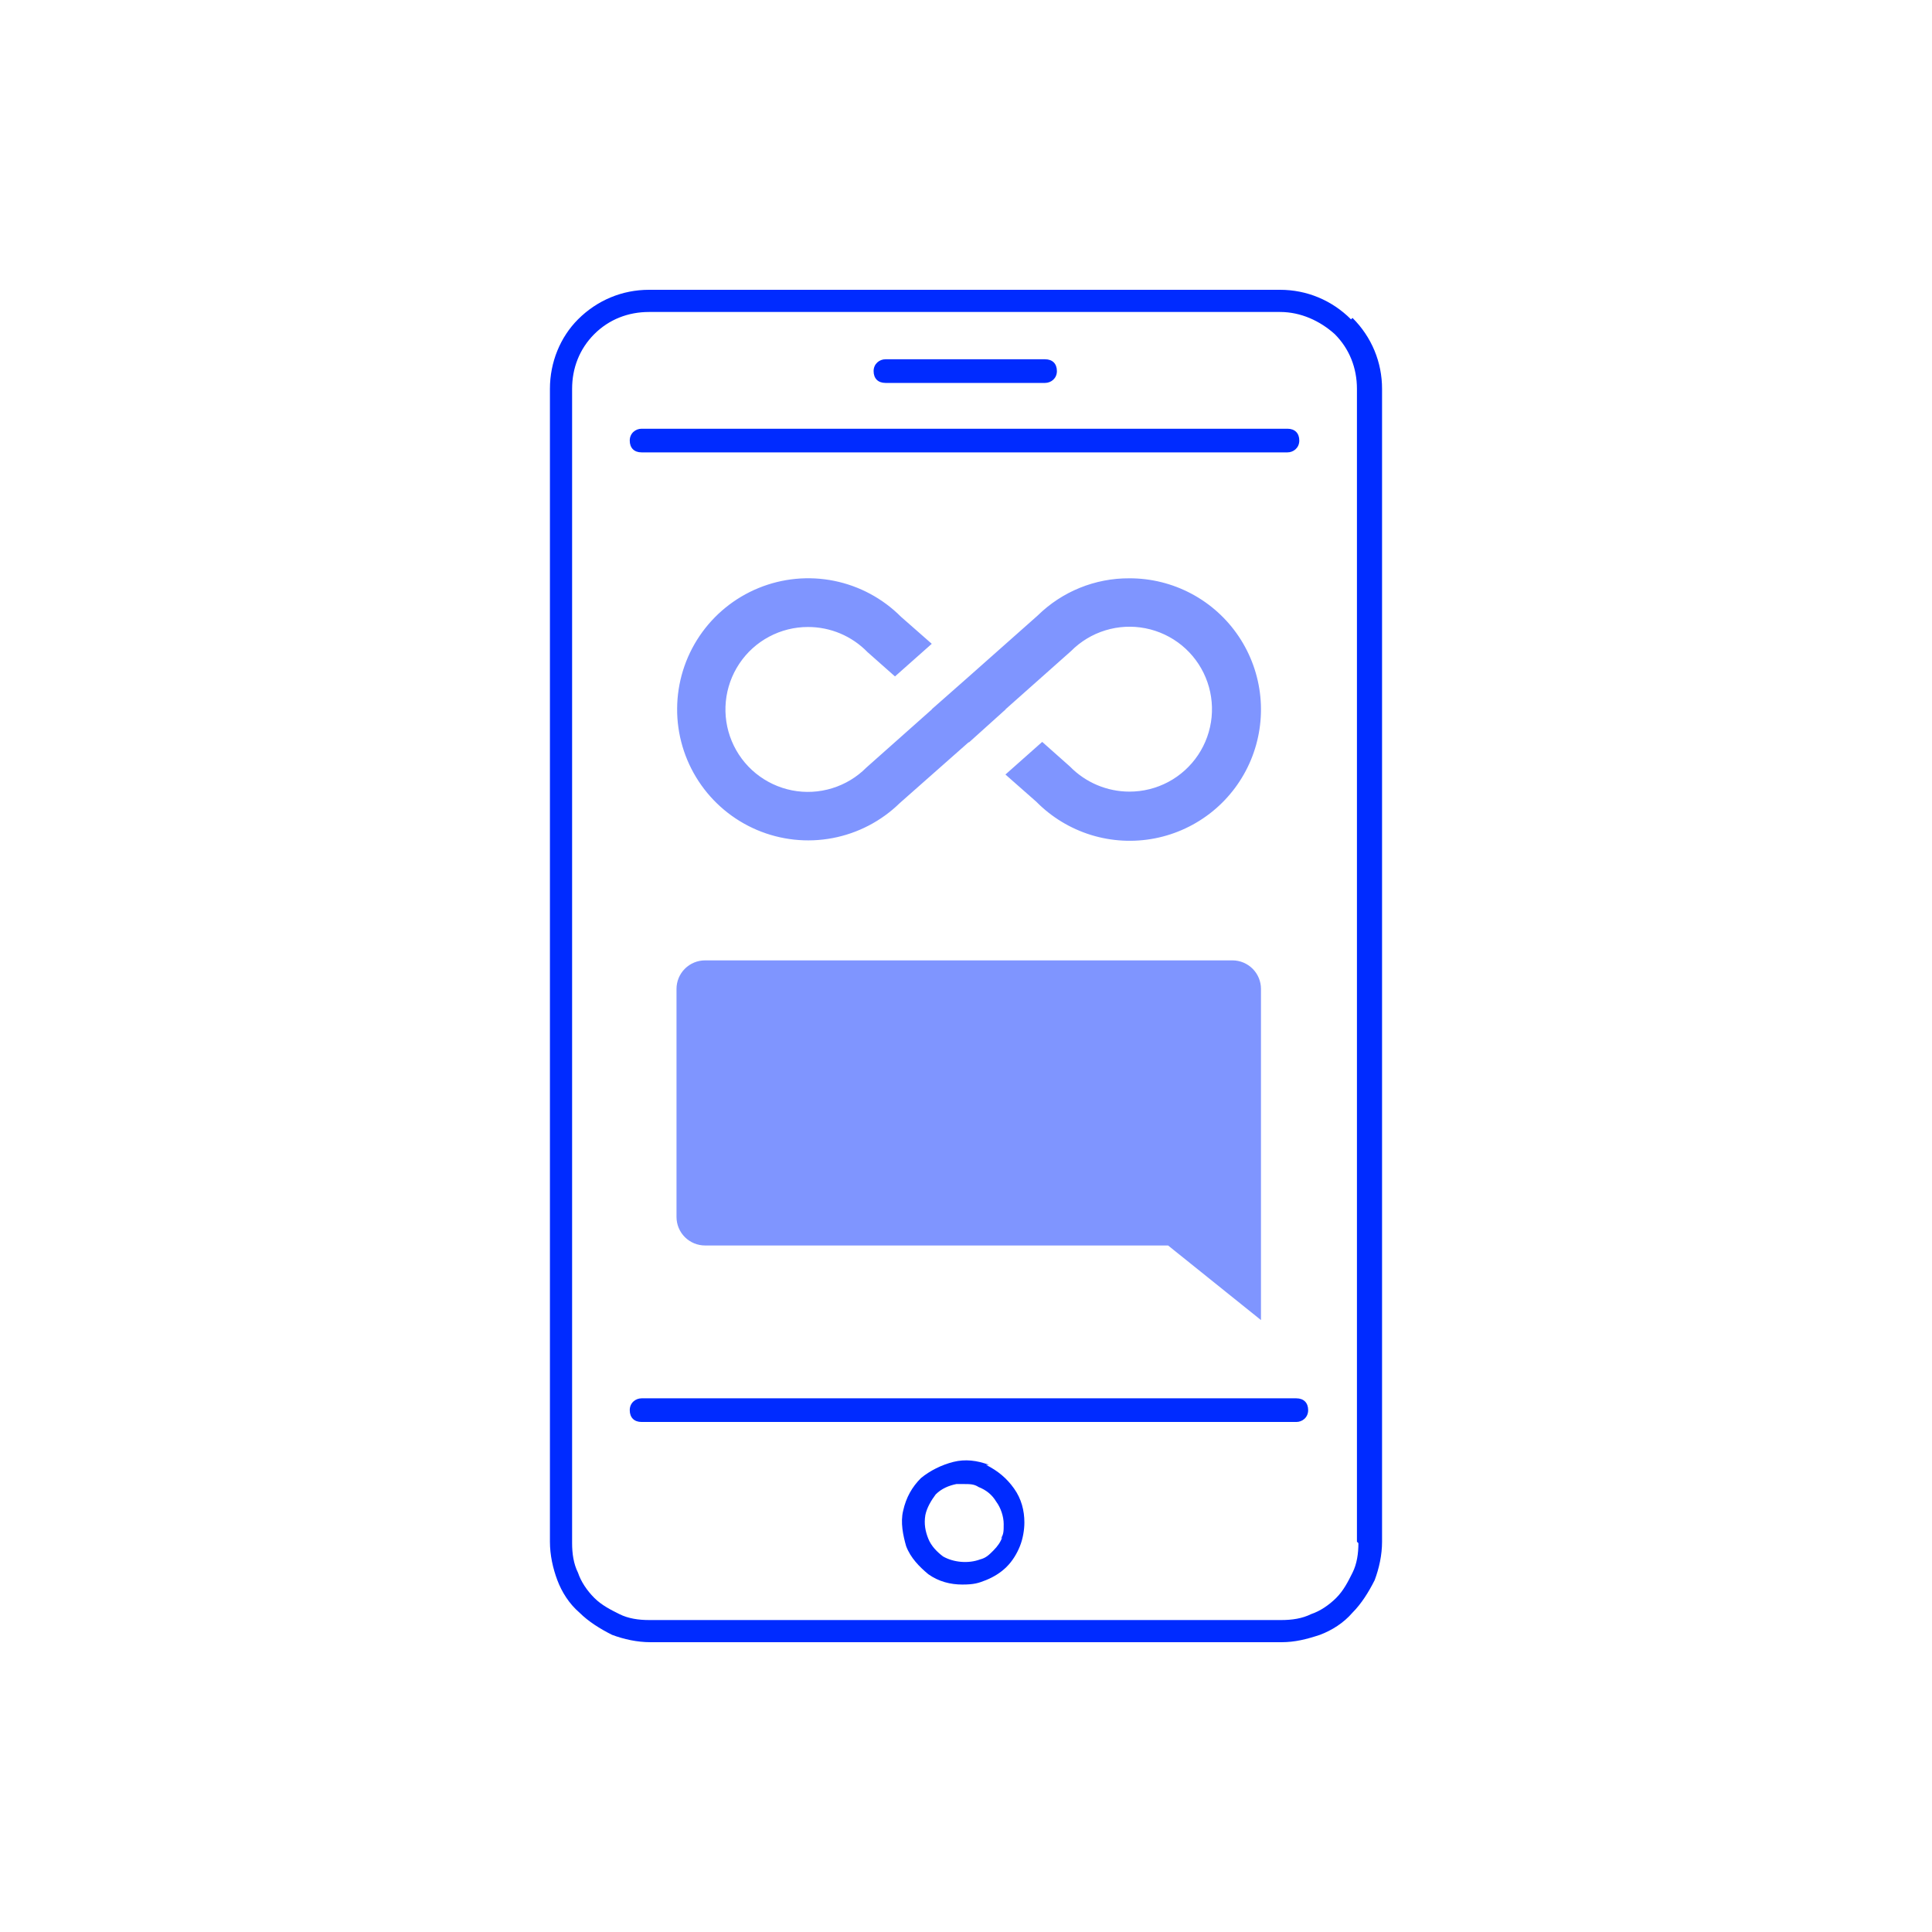
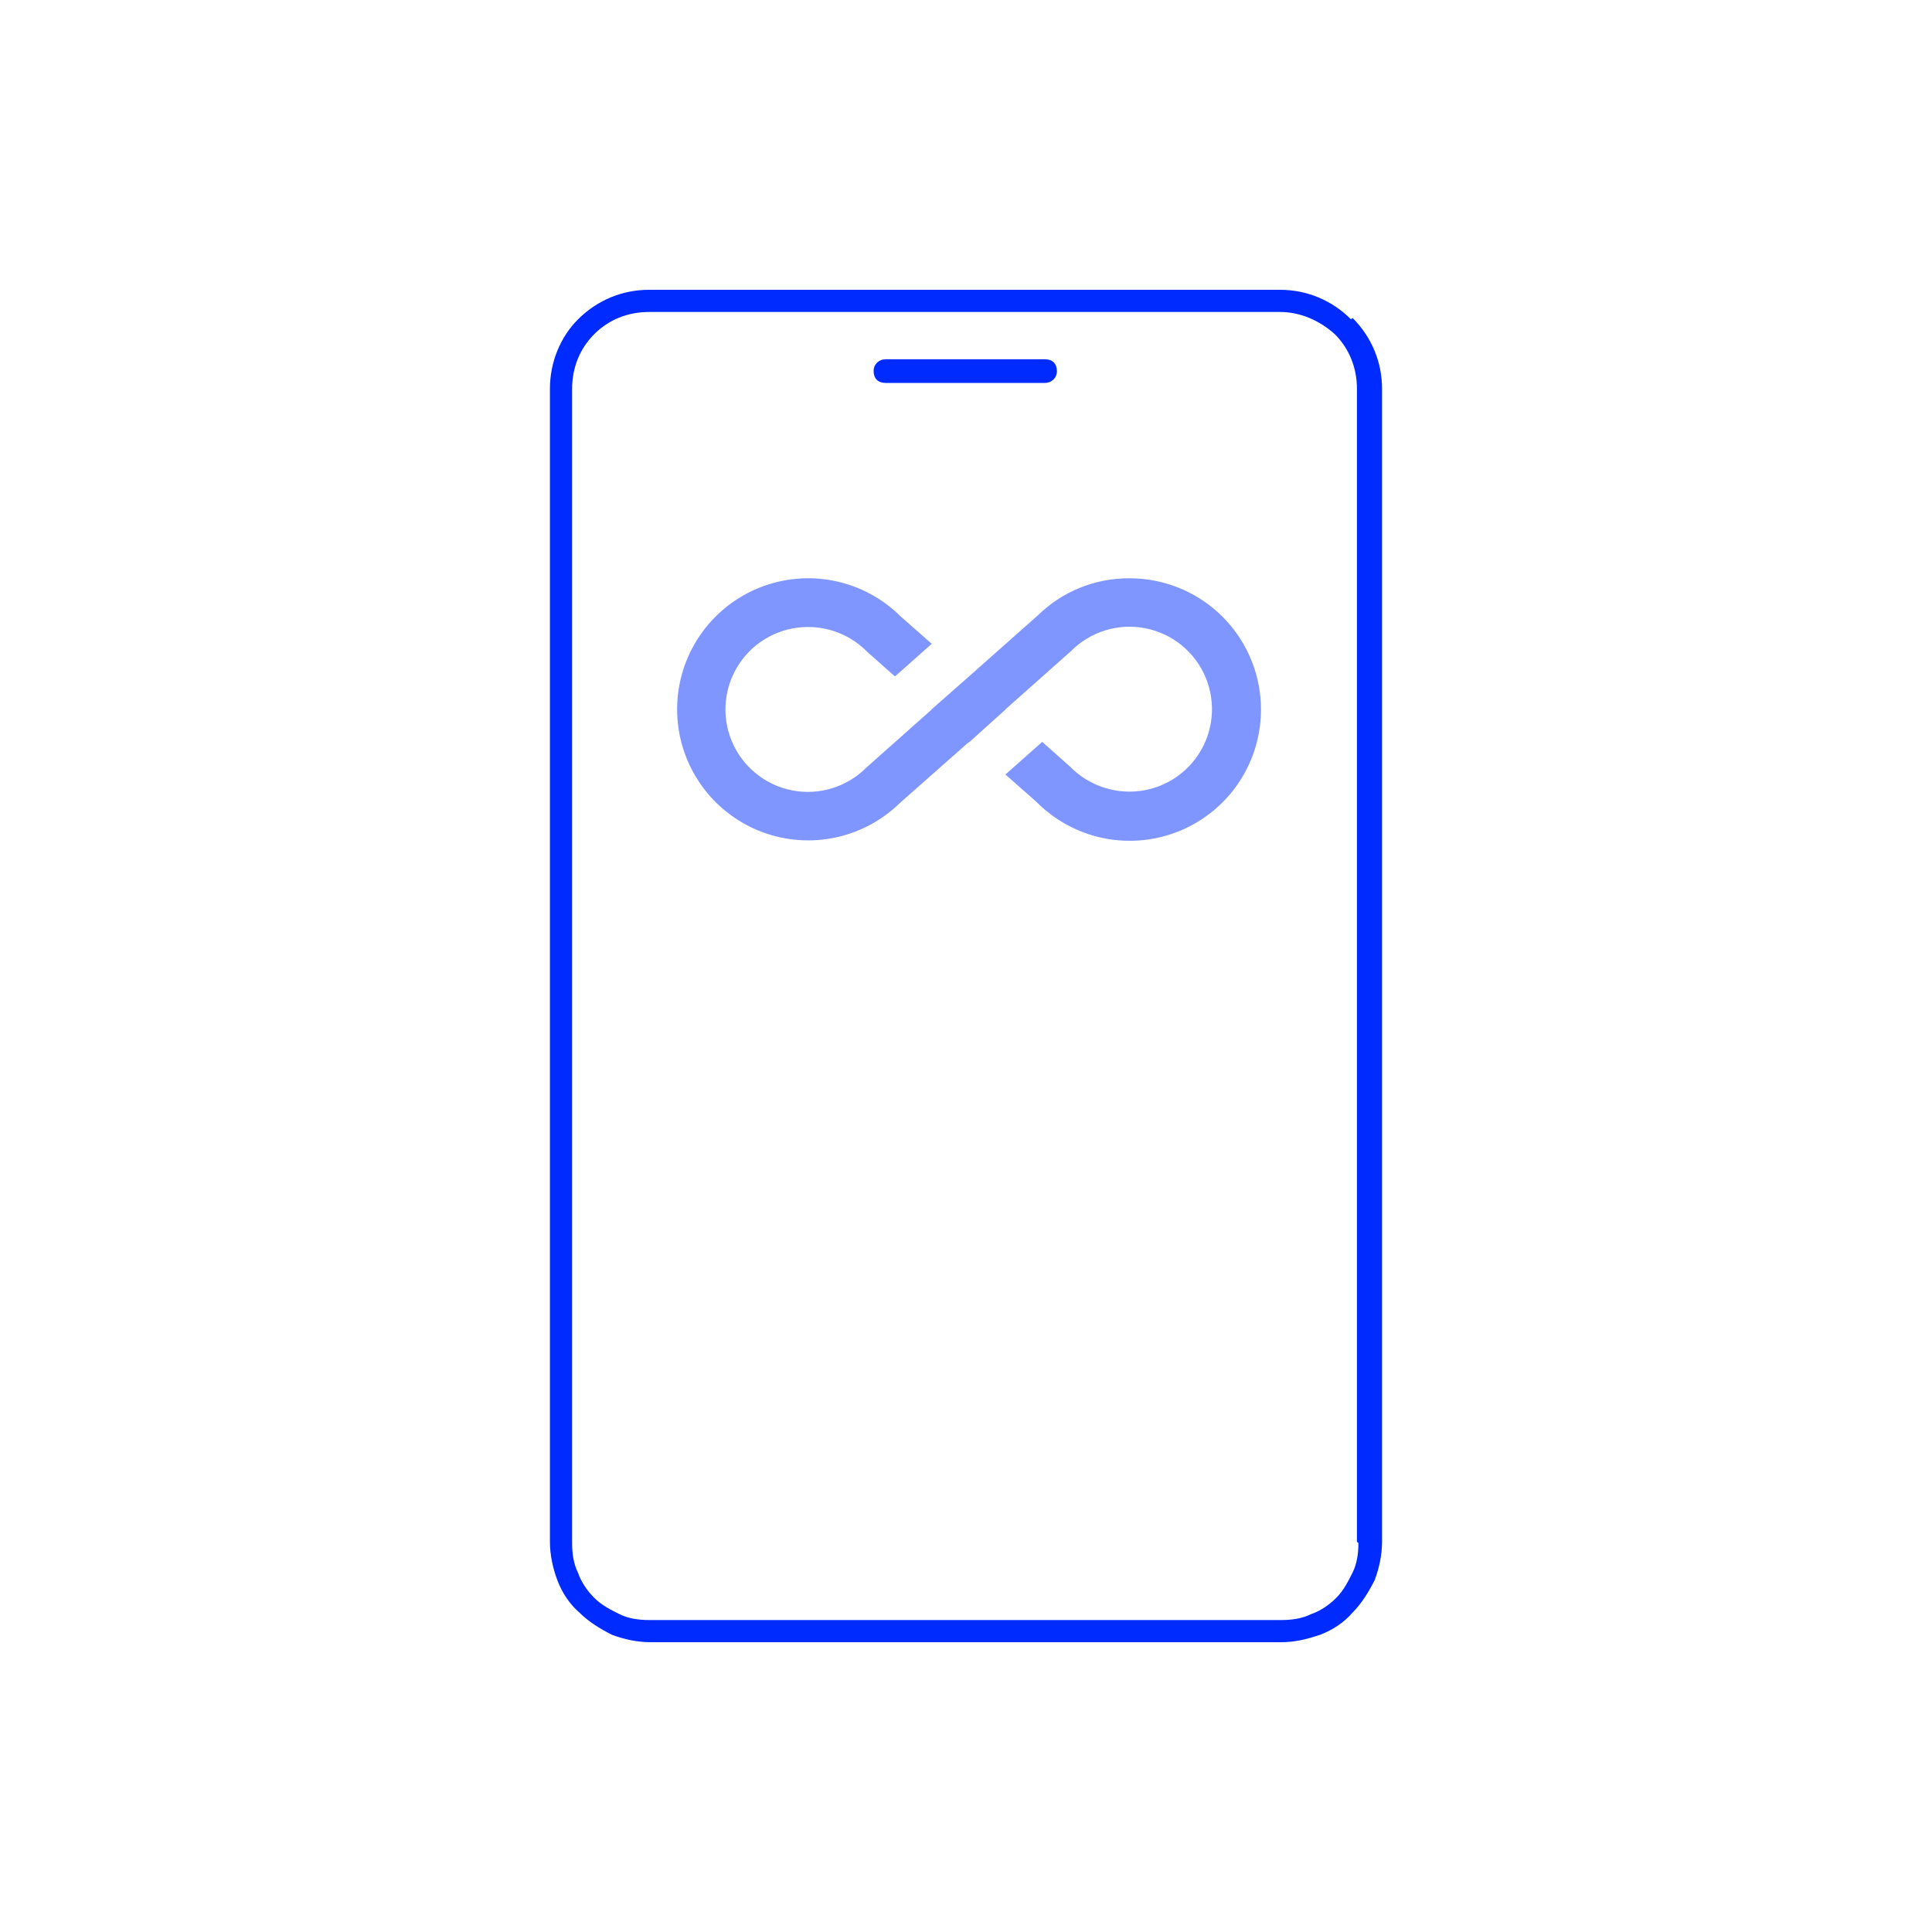
<svg xmlns="http://www.w3.org/2000/svg" width="100" height="100" viewBox="0 0 100 100" fill="none">
-   <path d="M33.208 23.415H66.639C66.945 23.415 67.251 23.186 67.251 22.803C67.251 22.421 67.022 22.191 66.639 22.191H33.208C32.901 22.191 32.596 22.421 32.596 22.803C32.596 23.186 32.825 23.415 33.208 23.415Z" fill="#002BFF" />
  <path d="M45.831 19.82H54.093C54.399 19.82 54.705 19.59 54.705 19.208C54.705 18.825 54.475 18.596 54.093 18.596H45.831C45.525 18.596 45.218 18.825 45.218 19.208C45.218 19.59 45.448 19.82 45.831 19.82Z" fill="#002BFF" />
  <path d="M69.929 16.53C68.934 15.536 67.634 15 66.257 15H33.59C32.213 15 30.912 15.536 29.918 16.53C29 17.448 28.464 18.749 28.464 20.126V79.798C28.464 80.486 28.617 81.175 28.847 81.787C29.076 82.399 29.459 83.011 29.994 83.47C30.453 83.929 31.065 84.311 31.677 84.618C32.289 84.847 32.978 85 33.666 85H66.333C67.022 85 67.634 84.847 68.322 84.618C68.934 84.388 69.546 84.005 70.005 83.47C70.464 83.011 70.847 82.399 71.153 81.787C71.382 81.175 71.535 80.486 71.535 79.798V20.126C71.535 18.749 71 17.448 70.005 16.454L69.929 16.53ZM70.311 79.874C70.311 80.41 70.235 80.945 70.005 81.404C69.776 81.863 69.546 82.322 69.164 82.705C68.781 83.087 68.322 83.393 67.863 83.546C67.404 83.776 66.869 83.853 66.333 83.853H33.59C33.054 83.853 32.519 83.776 32.06 83.546C31.601 83.317 31.142 83.087 30.759 82.705C30.377 82.322 30.071 81.863 29.918 81.404C29.688 80.945 29.612 80.41 29.612 79.874V20.126C29.612 19.055 29.994 18.06 30.759 17.295C31.524 16.53 32.519 16.148 33.59 16.148H66.257C67.328 16.148 68.322 16.607 69.087 17.295C69.852 18.06 70.235 19.055 70.235 20.126V79.798L70.311 79.874Z" fill="#002BFF" />
-   <path d="M51.186 75.82C50.574 75.59 49.962 75.514 49.35 75.667C48.738 75.82 48.126 76.126 47.666 76.508C47.208 76.967 46.901 77.503 46.748 78.191C46.596 78.803 46.748 79.492 46.901 80.027C47.131 80.639 47.59 81.098 48.049 81.481C48.585 81.863 49.197 82.016 49.809 82.016C50.421 82.016 50.65 81.94 51.033 81.787C51.415 81.634 51.798 81.404 52.104 81.098C52.41 80.792 52.639 80.41 52.792 80.027C52.945 79.645 53.022 79.186 53.022 78.803C53.022 78.191 52.869 77.579 52.486 77.044C52.104 76.508 51.645 76.126 51.033 75.82H51.186ZM51.874 79.568C51.798 79.798 51.645 80.027 51.415 80.257C51.186 80.486 51.033 80.639 50.727 80.716C50.115 80.945 49.35 80.869 48.814 80.563C48.508 80.333 48.202 80.027 48.049 79.645C47.896 79.262 47.819 78.88 47.896 78.421C47.973 78.038 48.202 77.656 48.432 77.35C48.738 77.044 49.12 76.891 49.503 76.814C49.656 76.814 49.809 76.814 49.885 76.814C50.191 76.814 50.421 76.814 50.65 76.967C51.033 77.12 51.339 77.35 51.568 77.732C51.798 78.038 51.951 78.497 51.951 78.88C51.951 79.262 51.951 79.415 51.798 79.645L51.874 79.568Z" fill="#002BFF" />
-   <path d="M67.098 72.377H33.208C32.901 72.377 32.596 72.607 32.596 72.989C32.596 73.372 32.825 73.601 33.208 73.601H67.098C67.404 73.601 67.71 73.372 67.71 72.989C67.71 72.607 67.481 72.377 67.098 72.377Z" fill="#002BFF" />
  <g opacity="0.5">
-     <path d="M36.493 49.709H63.79C64.182 49.709 64.558 49.865 64.835 50.142C65.112 50.419 65.268 50.795 65.268 51.187V68.327L60.46 64.466H36.493C36.101 64.466 35.726 64.31 35.448 64.033C35.171 63.756 35.016 63.38 35.016 62.988V51.187C35.016 50.795 35.171 50.419 35.448 50.142C35.726 49.865 36.101 49.709 36.493 49.709Z" fill="#002BFF" />
    <path d="M58.456 29.933C56.681 29.923 54.974 30.616 53.708 31.861L50.141 35.024L48.225 36.713H48.238L44.847 39.726C44.352 40.225 43.741 40.594 43.069 40.8C42.397 41.007 41.685 41.044 40.995 40.909C40.305 40.773 39.66 40.47 39.115 40.025C38.571 39.58 38.145 39.008 37.875 38.358C37.605 37.709 37.5 37.004 37.569 36.304C37.638 35.605 37.878 34.933 38.269 34.349C38.659 33.764 39.188 33.285 39.809 32.955C40.429 32.624 41.121 32.452 41.824 32.453C42.398 32.453 42.965 32.567 43.494 32.79C44.022 33.013 44.5 33.34 44.9 33.751L46.324 35.012L48.228 33.323L46.635 31.924C45.69 30.976 44.485 30.329 43.173 30.064C41.861 29.8 40.499 29.929 39.261 30.437C38.022 30.944 36.961 31.807 36.211 32.916C35.461 34.025 35.057 35.331 35.048 36.67C35.039 38.009 35.427 39.32 36.162 40.439C36.897 41.558 37.947 42.434 39.179 42.958C40.411 43.481 41.77 43.629 43.086 43.381C44.401 43.134 45.614 42.502 46.572 41.567L50.139 38.416L50.152 38.429L52.056 36.715H52.043L55.434 33.702C55.929 33.203 56.539 32.833 57.212 32.627C57.883 32.421 58.596 32.383 59.286 32.519C59.976 32.654 60.621 32.958 61.166 33.402C61.71 33.847 62.136 34.42 62.405 35.069C62.675 35.718 62.78 36.423 62.712 37.123C62.643 37.823 62.403 38.495 62.012 39.079C61.621 39.663 61.092 40.142 60.472 40.473C59.852 40.803 59.159 40.976 58.456 40.974C57.883 40.974 57.316 40.858 56.788 40.635C56.26 40.412 55.781 40.086 55.381 39.676L53.944 38.4L52.041 40.089L53.641 41.499C54.428 42.296 55.4 42.886 56.469 43.217C57.539 43.547 58.674 43.608 59.773 43.394C60.872 43.18 61.901 42.697 62.769 41.99C63.637 41.282 64.316 40.37 64.746 39.337C65.176 38.303 65.344 37.179 65.236 36.065C65.126 34.95 64.744 33.88 64.121 32.949C63.499 32.019 62.656 31.256 61.668 30.73C60.679 30.204 59.576 29.93 58.456 29.933Z" fill="#002BFF" />
  </g>
</svg>